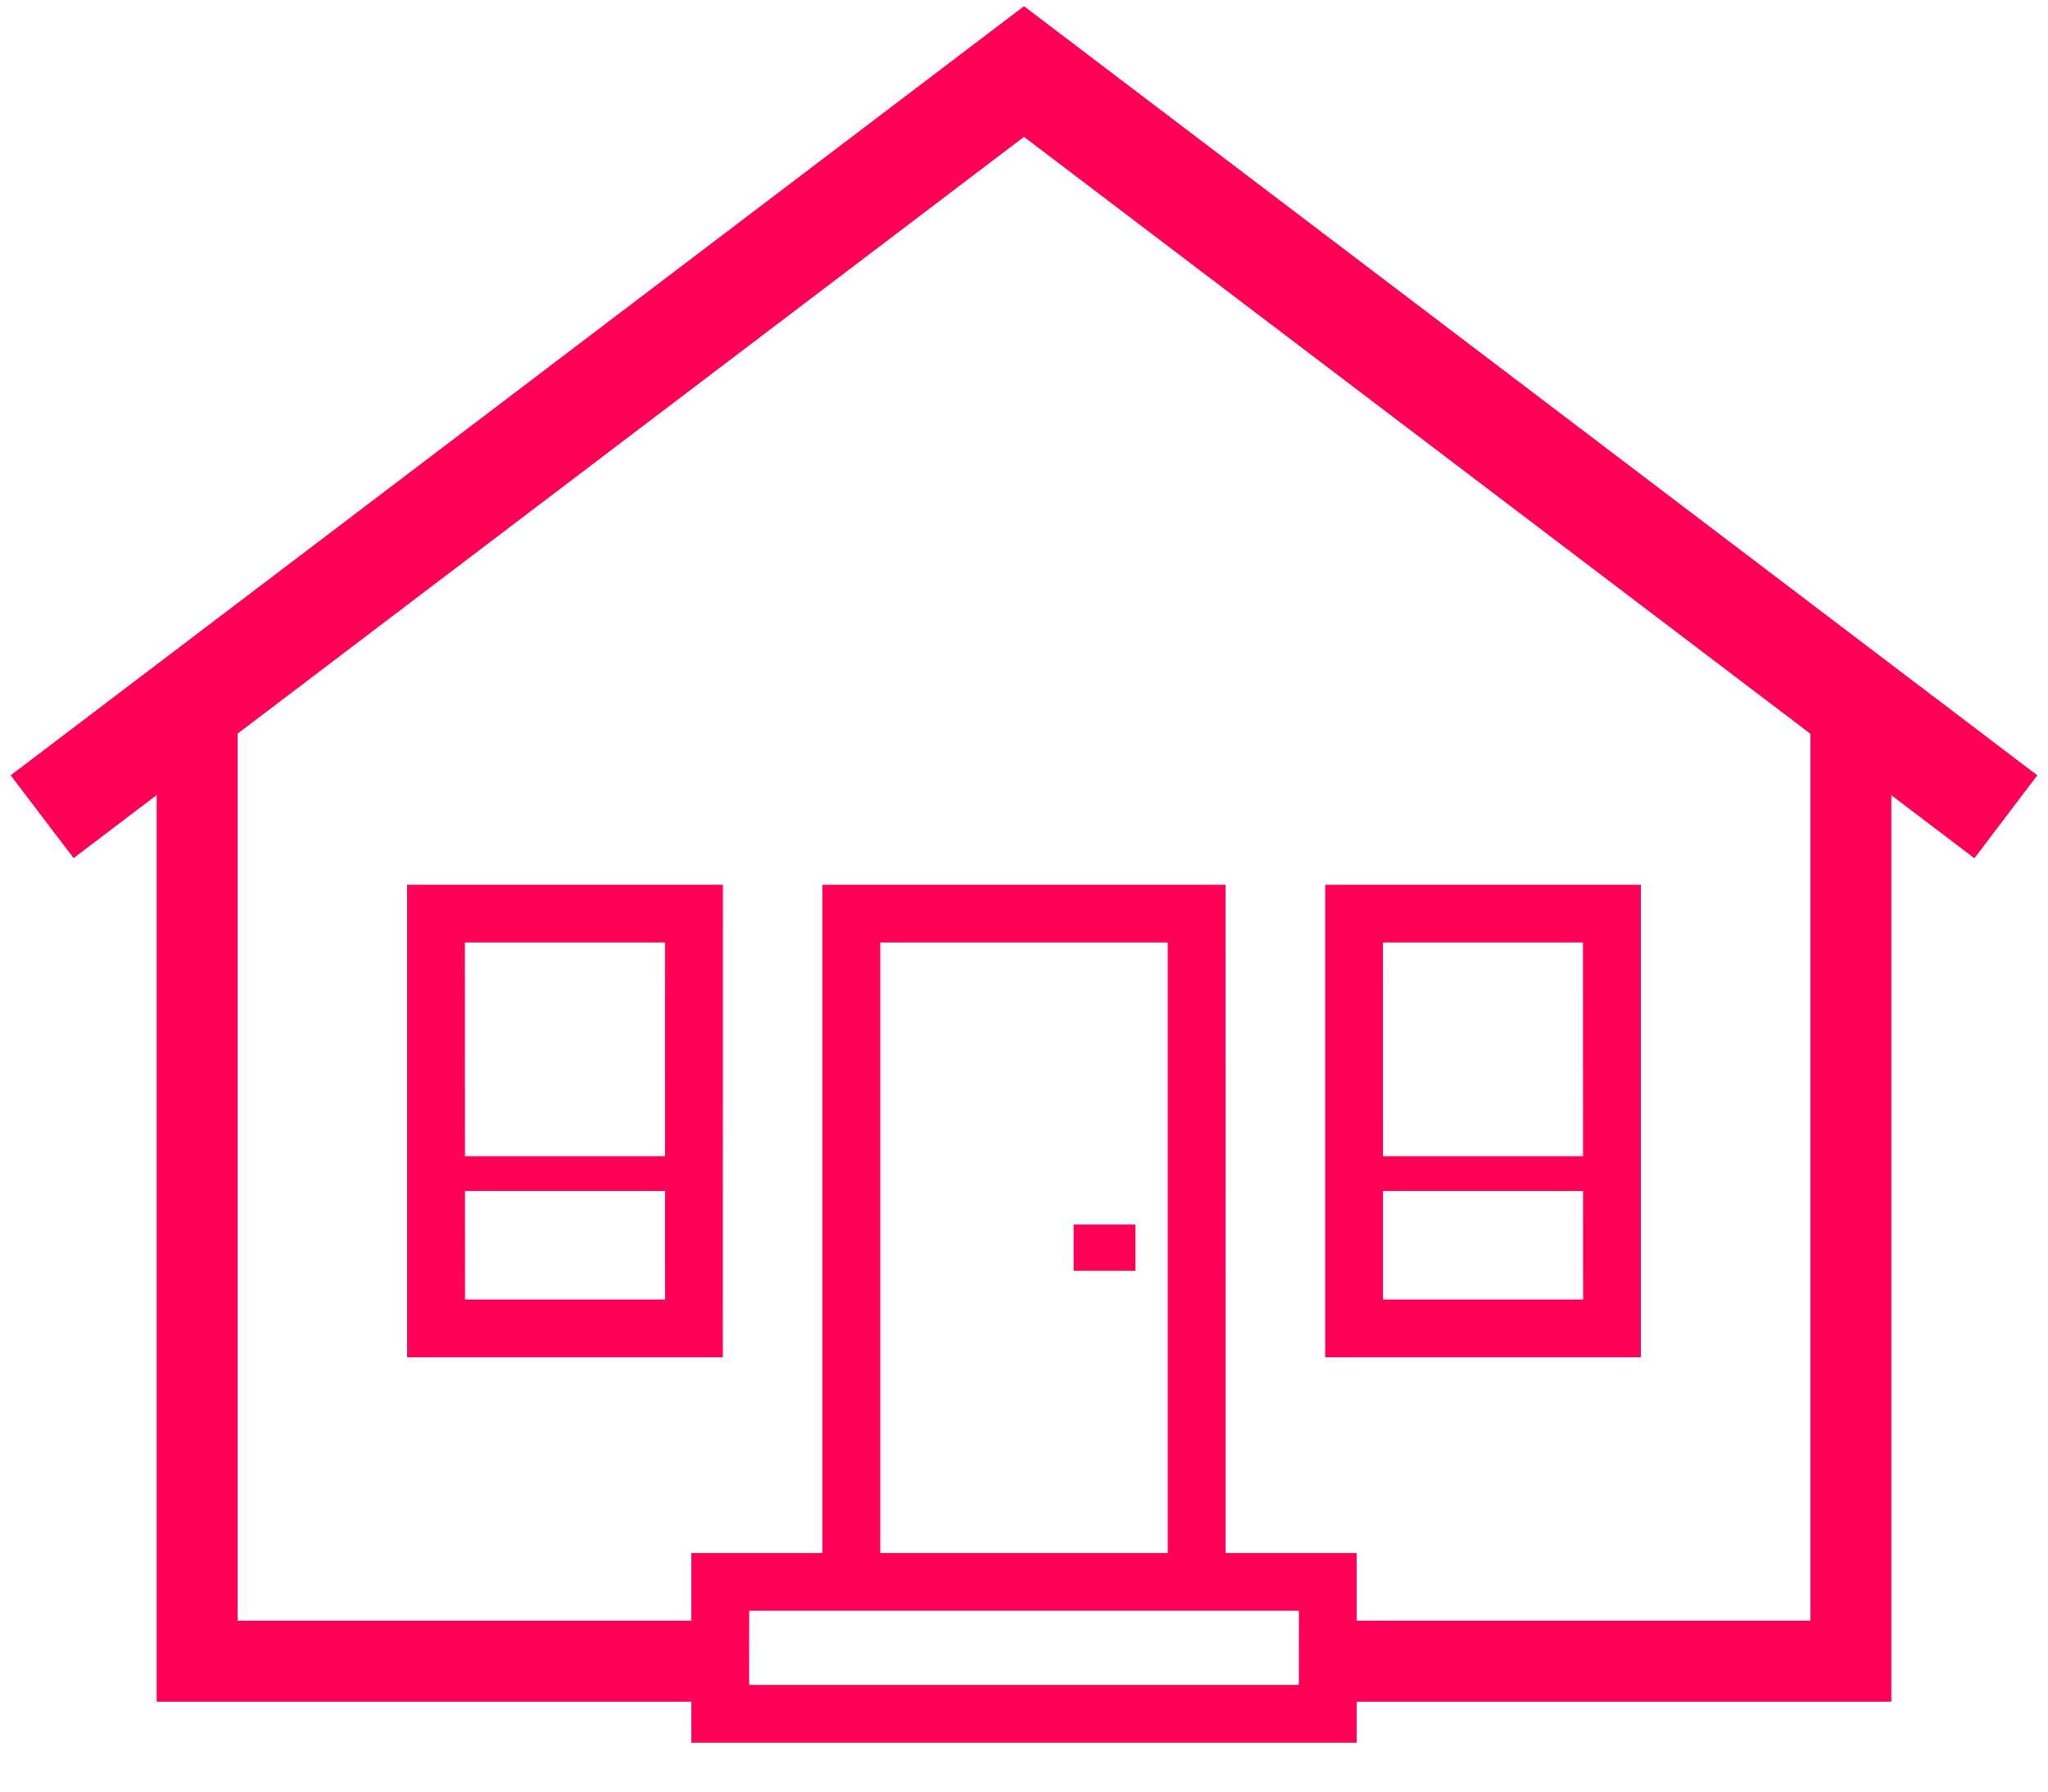
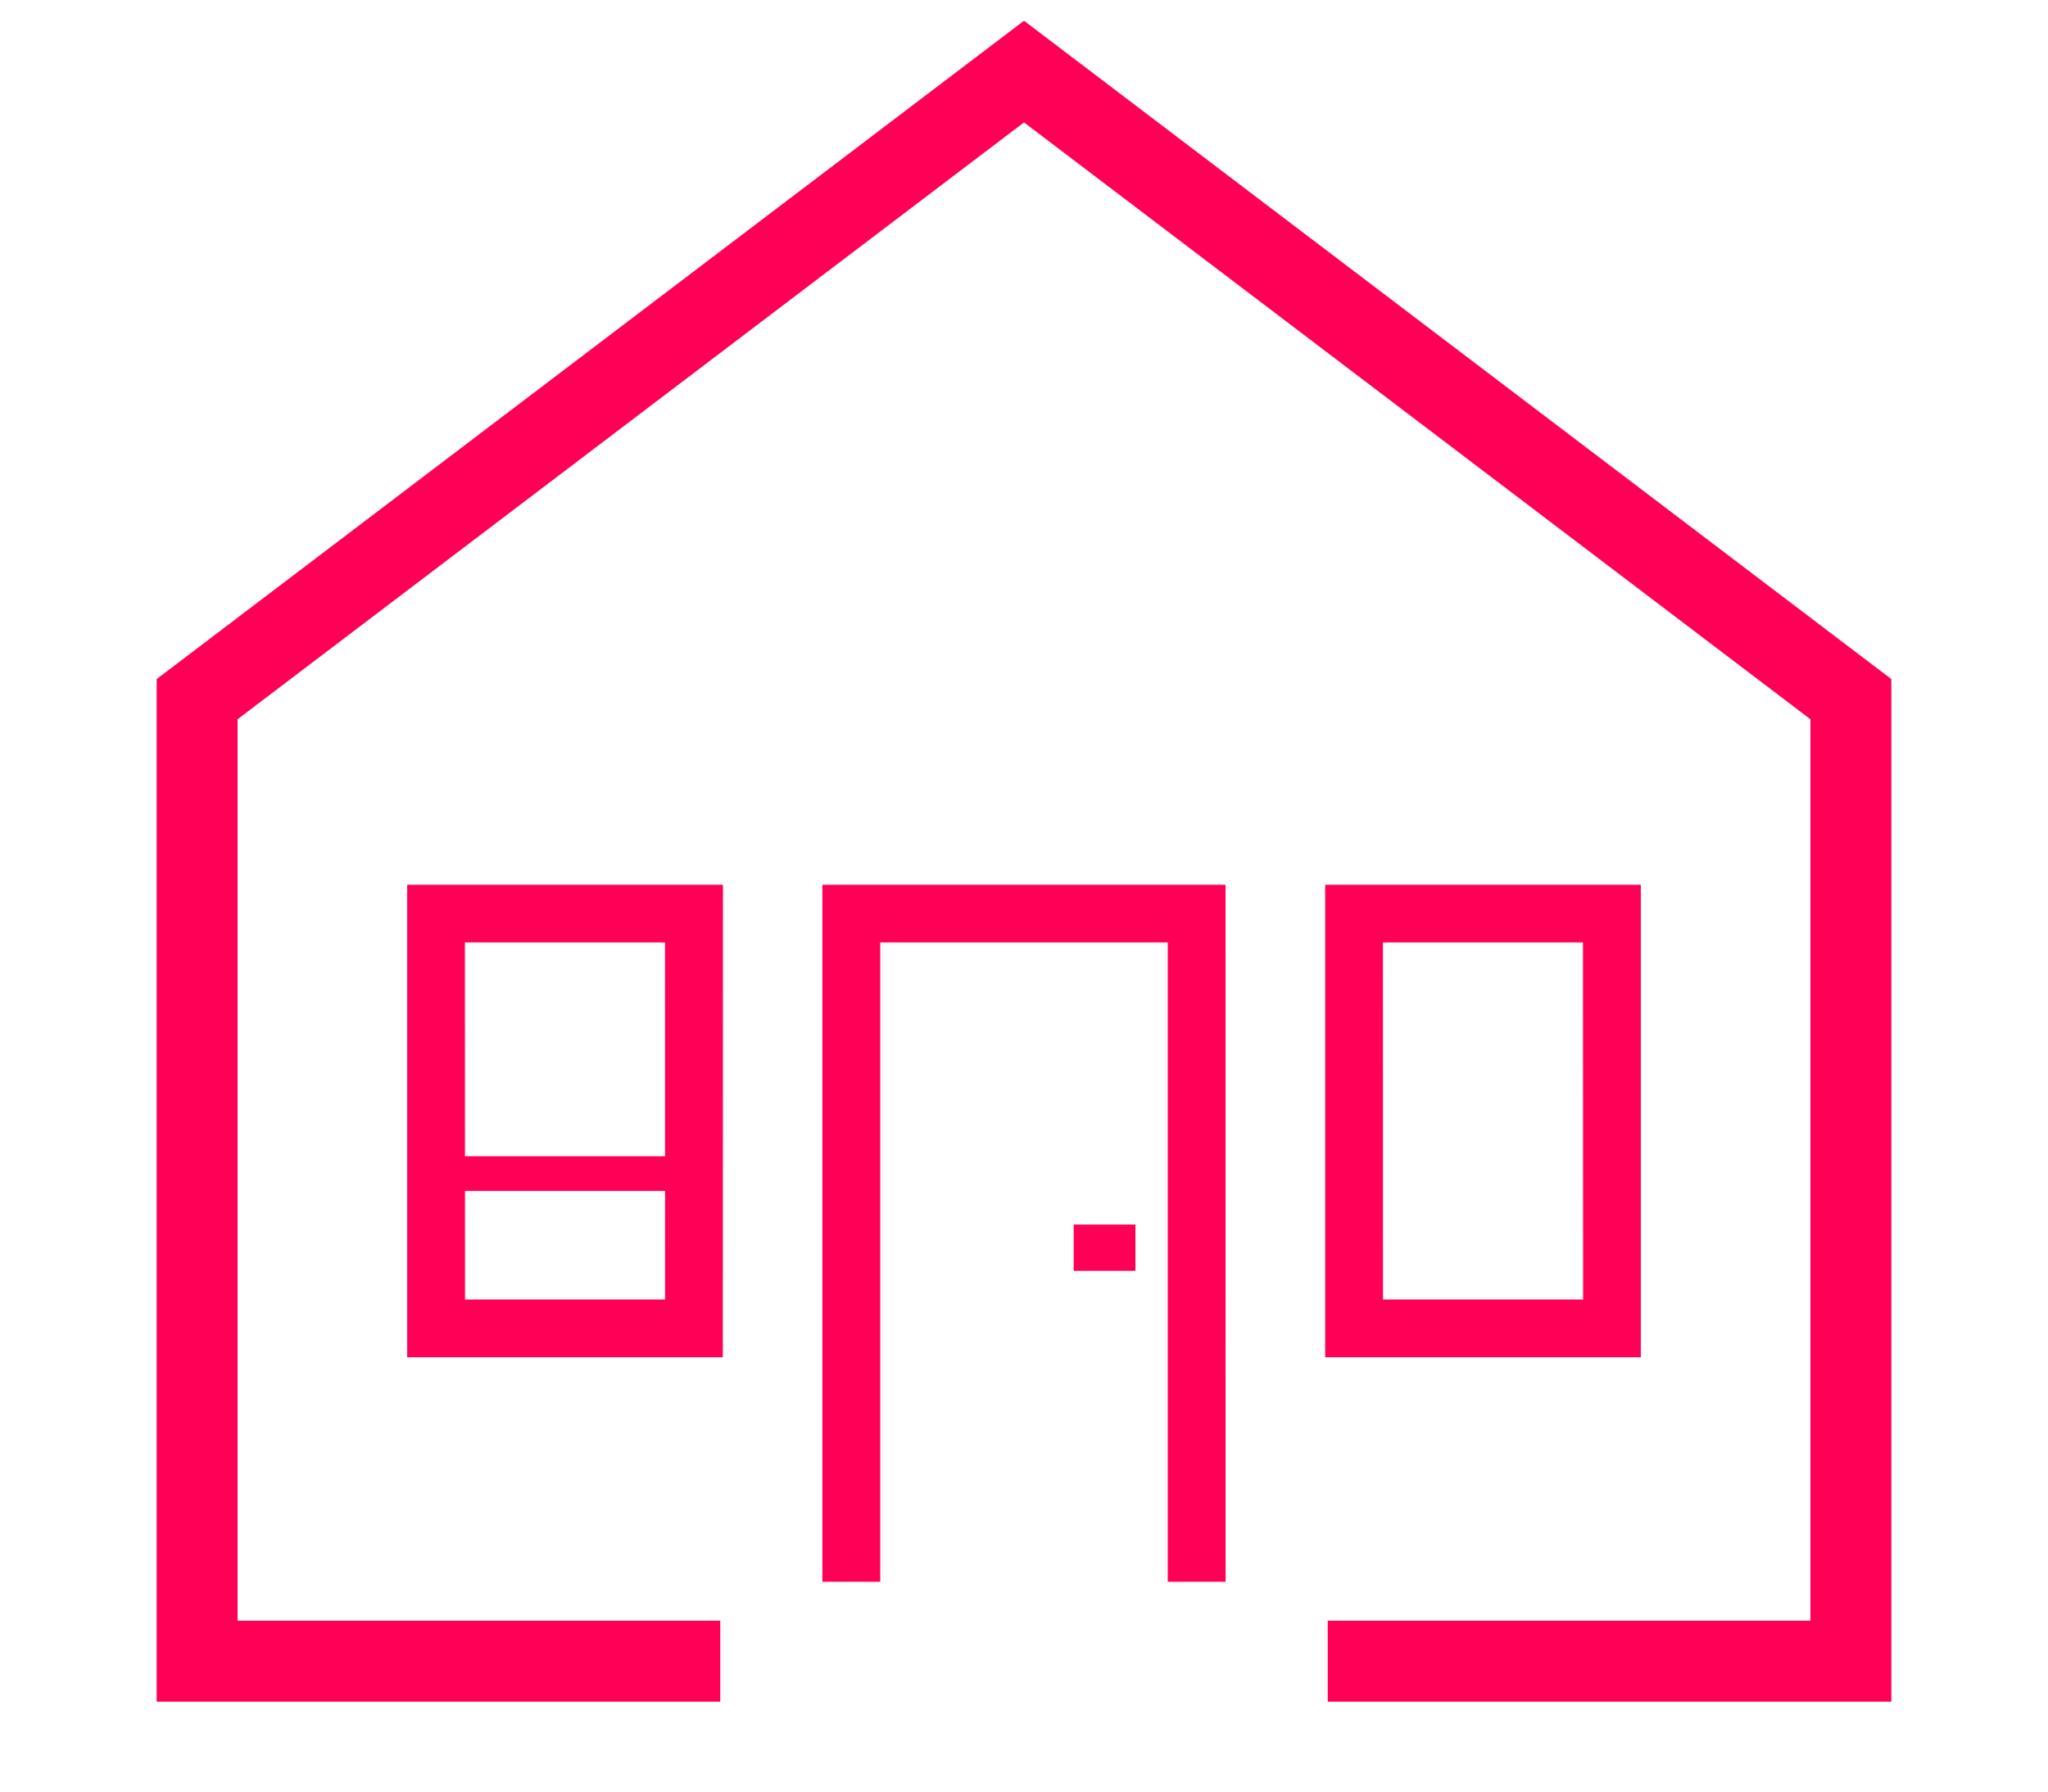
<svg xmlns="http://www.w3.org/2000/svg" width="32px" height="28px" viewBox="0 0 32 28" version="1.1">
  <title>icon-about-viewings</title>
  <g id="Assets" stroke="none" stroke-width="1" fill="none" fill-rule="evenodd">
    <g id="Artboard" transform="translate(-480, -2380)" fill="#FF0056">
      <g id="icon-about-viewings" transform="translate(480, 2380)">
        <g id="Group-10" transform="translate(0, -0)">
          <polygon id="Fill-1" points="29.552 26.595 20.746 26.595 20.746 25.329 28.288 25.329 28.288 11.241 16 1.913 3.712 11.241 3.712 25.329 11.254 25.329 11.254 26.595 2.448 26.595 2.448 10.613 16 0.324 29.552 10.613" />
          <path d="M25.638,21.212 L20.706,21.212 L20.706,13.827 L25.638,13.827 L25.638,21.212 Z M21.609,20.309 L24.736,20.309 L24.734,14.729 L21.608,14.729 L21.609,20.309 Z" id="Fill-2" />
-           <polygon id="Fill-3" points="21.158 18.613 25.188 18.613 25.188 18.07 21.158 18.07" />
          <path d="M11.294,21.212 L6.362,21.212 L6.362,13.827 L11.296,13.827 L11.294,21.212 Z M7.266,20.309 L10.392,20.309 L10.391,14.729 L7.264,14.729 L7.266,20.309 Z" id="Fill-4" />
          <polygon id="Fill-5" points="6.813 18.613 10.843 18.613 10.843 18.07 6.813 18.07" />
-           <polygon id="Fill-6" points="30.85 13.413 16 2.139 1.15 13.411 0.167 12.117 16 0.097 31.833 12.117" />
-           <path d="M21.198,27.236 L10.802,27.236 L10.802,24.271 L21.198,24.271 L21.198,27.236 Z M11.705,26.332 L20.295,26.332 L20.296,25.173 L11.706,25.173 L11.705,26.332 Z" id="Fill-7" />
          <polygon id="Fill-8" points="19.15 24.721 18.246 24.721 18.246 14.729 13.754 14.729 13.754 24.721 12.85 24.721 12.85 13.827 19.149 13.827" />
          <polygon id="Fill-9" points="16.776 19.861 17.741 19.861 17.741 19.138 16.776 19.138" />
        </g>
      </g>
    </g>
  </g>
</svg>